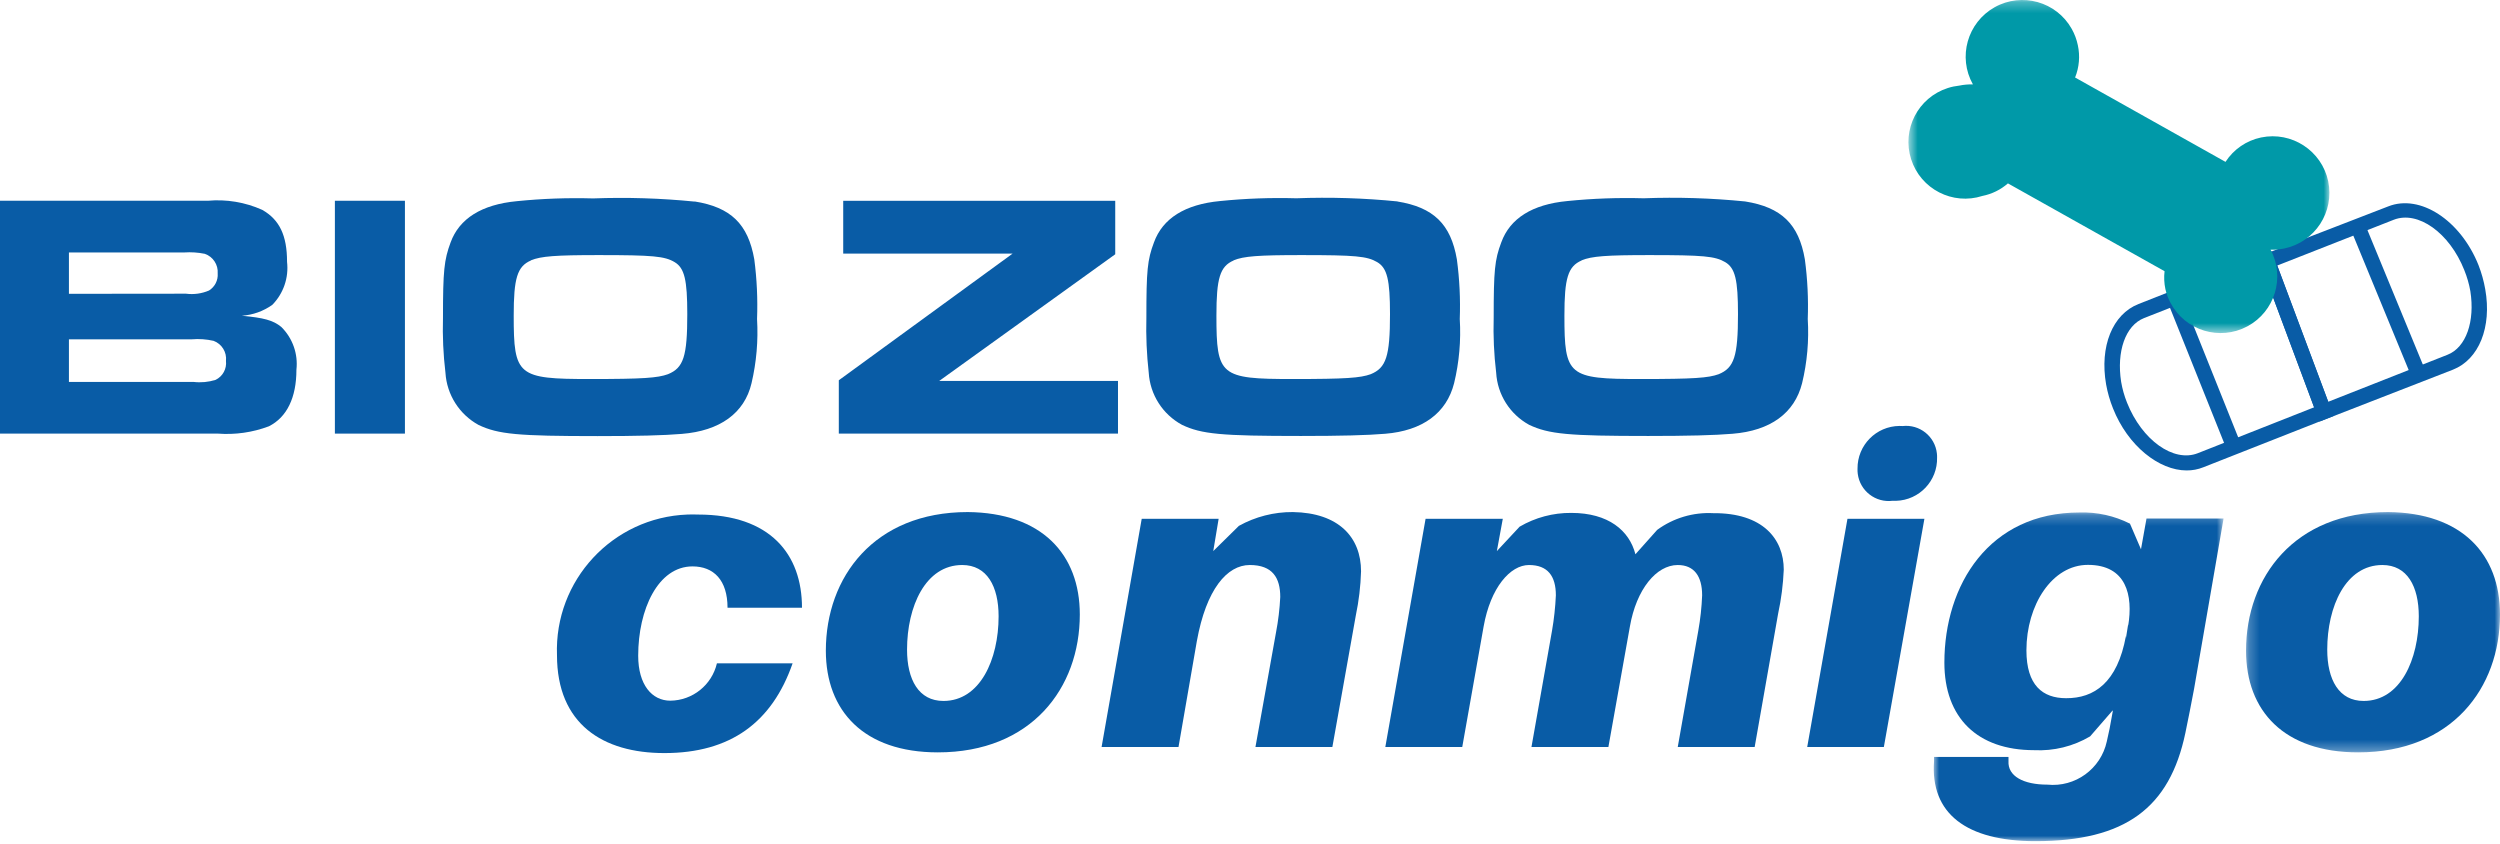
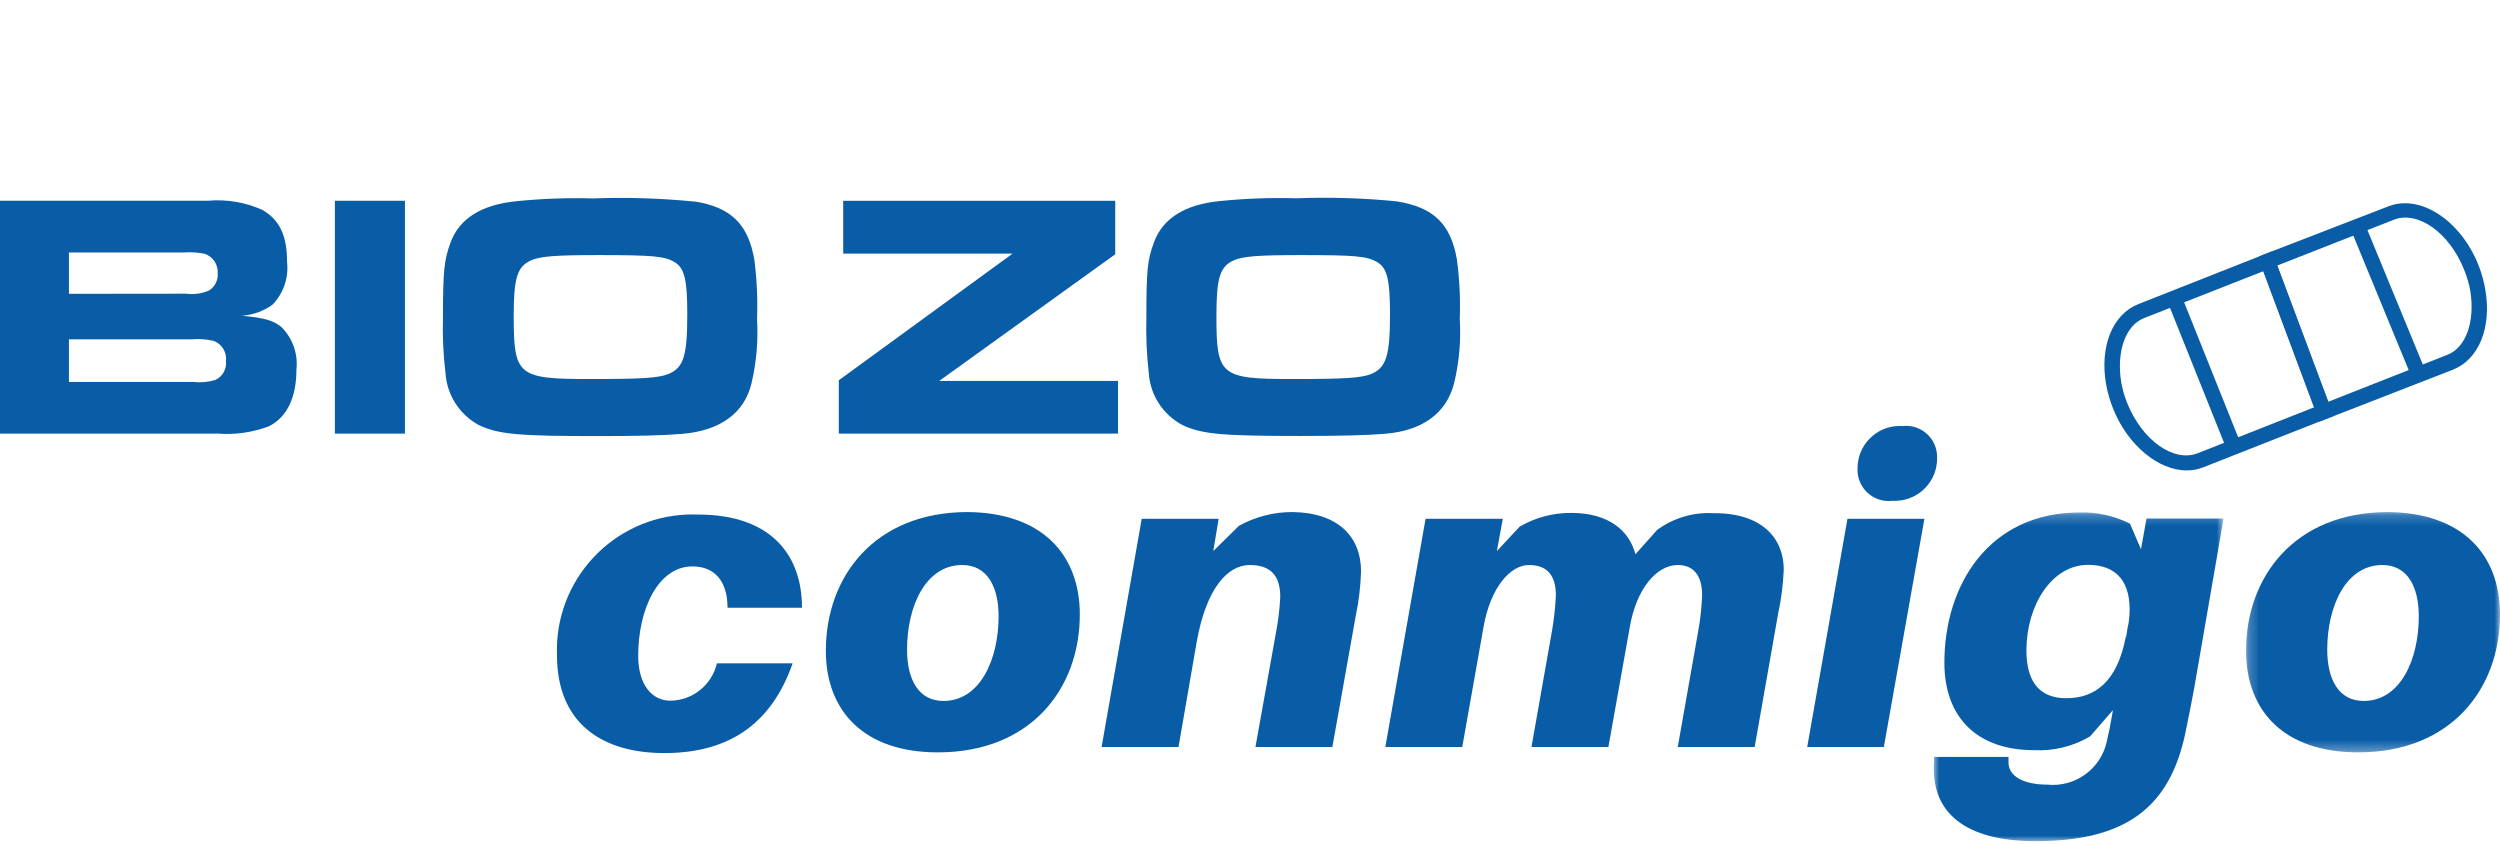
<svg xmlns="http://www.w3.org/2000/svg" xmlns:xlink="http://www.w3.org/1999/xlink" width="234px" height="79px" viewBox="0 0 234 79" version="1.1">
  <title>Group 38</title>
  <desc>Created with Sketch.</desc>
  <defs>
    <polygon id="path-1" points="0 0.23 27.126 0.23 27.126 31 0 31" />
    <polygon id="path-3" points="0.229 0.196 24 0.196 24 22.689 0.229 22.689" />
-     <polygon id="path-5" points="0.628 0.267 40.034 0.267 40.034 31.443 0.628 31.443" />
    <polygon id="path-7" points="0 79.733 234 79.733 234 1 0 1" />
  </defs>
  <g id="Page-1" stroke="none" stroke-width="1" fill="none" fill-rule="evenodd">
    <g id="1-HOME" transform="translate(-191, -42)">
      <g id="Group-38" transform="translate(191, 41)">
        <path d="M75.066,57.886 L68.097,57.886 C68.097,55.305 66.807,54.015 64.819,54.015 C61.581,54.015 59.735,58.054 59.735,62.377 C59.735,65.1 61.025,66.584 62.742,66.584 C64.828,66.562 66.628,65.117 67.104,63.086 L74.189,63.086 C72.266,68.61 68.381,71.488 62.187,71.488 C56.419,71.488 52.134,68.765 52.134,62.325 C51.872,55.318 57.341,49.423 64.349,49.161 C64.678,49.149 65.007,49.15 65.336,49.162 C72.098,49.162 75.066,52.879 75.066,57.886" id="Fill-1" fill="#095CA6" />
        <path d="M93.469,58.685 C93.469,55.885 92.385,53.885 90.062,53.885 C86.629,53.885 84.9,57.756 84.9,61.808 C84.9,64.609 85.984,66.609 88.307,66.609 C91.74,66.609 93.469,62.724 93.469,58.685 M101.07,58.518 C101.07,65.409 96.54,71.422 87.778,71.422 C80.861,71.422 77.299,67.551 77.299,61.899 C77.299,55.02 81.816,48.929 90.578,48.929 C97.508,48.994 101.07,52.878 101.07,58.518" id="Fill-3" fill="#095CA6" />
        <path d="M127.394,54.478 C127.353,55.867 127.189,57.249 126.904,58.608 L124.71,70.919 L117.51,70.919 L119.433,60.208 C119.644,59.109 119.778,57.997 119.832,56.878 C119.832,55.085 119.111,53.885 116.981,53.885 C114.852,53.885 112.903,56.156 112.025,61.008 L110.308,70.919 L103.109,70.919 L106.864,49.562 L114.064,49.562 L113.561,52.582 L115.96,50.22 C117.504,49.363 119.243,48.917 121.007,48.929 C125.303,48.994 127.394,51.291 127.394,54.478" id="Fill-5" fill="#095CA6" />
        <path d="M166.96,54.324 C166.901,55.709 166.725,57.086 166.432,58.44 L164.237,70.92 L157.037,70.92 L158.959,60.041 C159.156,58.945 159.277,57.837 159.32,56.724 C159.32,54.918 158.56,53.886 157.037,53.886 C155.036,53.886 153.165,56.156 152.559,59.64 L150.546,70.92 L143.345,70.92 L145.268,60.041 C145.458,58.944 145.578,57.836 145.629,56.724 C145.629,54.918 144.867,53.886 143.112,53.886 C141.357,53.886 139.512,56.002 138.867,59.64 L136.867,70.92 L129.666,70.92 L133.434,49.562 L140.661,49.562 L140.106,52.582 L142.235,50.298 C143.702,49.439 145.374,48.994 147.074,49.008 C150.546,49.008 152.507,50.659 153.075,52.879 L155.114,50.595 C156.629,49.487 158.48,48.935 160.354,49.033 C164.999,48.994 166.96,51.446 166.96,54.324" id="Fill-7" fill="#095CA6" />
        <path d="M181.31,43.819 C181.37,46 179.651,47.815 177.471,47.876 C177.367,47.879 177.261,47.877 177.155,47.872 C175.558,48.08 174.095,46.953 173.887,45.356 C173.865,45.193 173.857,45.029 173.864,44.865 C173.845,42.676 175.603,40.887 177.792,40.869 C177.889,40.868 177.987,40.871 178.083,40.878 C179.678,40.698 181.115,41.844 181.293,43.438 C181.31,43.582 181.315,43.726 181.31,43.871 L181.31,43.819 Z M169.155,70.92 L172.922,49.562 L180.124,49.562 L176.329,70.92 L169.155,70.92 Z" id="Fill-9" fill="#095CA6" />
        <g id="Group-13" transform="translate(181, 48.733)">
          <mask id="mask-2" fill="white">
            <use xlink:href="#path-1" />
          </mask>
          <g id="Clip-12" />
          <path d="M17.989,11.785 L17.989,11.991 L18.196,10.701 L18.196,10.855 C18.674,7.978 18.028,5.139 14.427,5.139 C11.073,5.139 8.673,8.894 8.673,13.139 C8.673,16.418 10.195,17.618 12.388,17.618 C14.996,17.631 17.189,16.185 17.989,11.785 L17.989,11.785 Z M24.364,16.753 C24.119,18.044 23.797,19.708 23.551,20.87 C22.08,27.877 17.951,31 9.511,31 C3.058,31 -0.335,28.419 0.026,23.515 L0.026,23.115 L6.995,23.115 L6.995,23.515 C6.917,24.909 8.388,25.709 10.634,25.709 C13.245,25.973 15.638,24.234 16.196,21.67 C16.35,21.038 16.557,20.031 16.751,18.869 L16.751,18.754 L14.635,21.192 C13.052,22.128 11.23,22.576 9.395,22.483 C4.078,22.483 0.994,19.45 0.994,14.288 C0.994,6.997 5.188,0.235 13.64,0.235 C15.277,0.183 16.901,0.543 18.364,1.28 L19.396,3.681 L19.912,0.803 L27.126,0.803 L24.364,16.753 Z" id="Fill-11" fill="#095CA6" mask="url(#mask-2)" />
        </g>
        <g id="Group-16" transform="translate(210, 48.733)">
          <mask id="mask-4" fill="white">
            <use xlink:href="#path-3" />
          </mask>
          <g id="Clip-15" />
          <path d="M16.399,9.952 C16.399,7.152 15.315,5.152 12.992,5.152 C9.559,5.152 7.83,9.023 7.83,13.075 C7.83,15.876 8.914,17.876 11.237,17.876 C14.682,17.876 16.399,13.991 16.399,9.952 M24,9.785 C24,16.676 19.483,22.689 10.72,22.689 C3.791,22.689 0.229,18.818 0.229,13.166 C0.229,6.287 4.758,0.196 13.521,0.196 C20.438,0.261 24,4.145 24,9.785" id="Fill-14" fill="#095CA6" mask="url(#mask-4)" />
        </g>
        <path d="M211.843,26.386 L200.681,30.773 C198.925,31.47 198.1,33.922 198.538,36.736 C198.652,37.407 198.838,38.065 199.093,38.697 C200.487,42.194 203.442,44.311 205.713,43.42 L216.605,39.122 L211.843,26.386 Z M204.668,45.033 C202.087,45.033 199.17,42.736 197.777,39.226 C197.486,38.501 197.27,37.749 197.132,36.981 C196.512,33.432 197.725,30.412 200.164,29.457 L212.655,24.528 L218.424,39.936 L206.23,44.737 C205.734,44.937 205.202,45.037 204.668,45.033 L204.668,45.033 Z" id="Fill-17" fill="#095CA6" />
        <path d="M213.147,25.856 L217.921,38.606 L229.083,34.206 C230.838,33.521 231.665,31.069 231.226,28.256 C231.106,27.58 230.916,26.918 230.657,26.282 C229.278,22.797 226.321,20.681 224.05,21.572 L213.147,25.856 Z M217.095,40.464 L211.546,25.572 L211.456,25.004 L211.984,24.785 L223.535,20.32 C226.516,19.133 230.31,21.61 231.988,25.817 C232.273,26.547 232.484,27.304 232.619,28.076 C233.251,31.625 232.025,34.644 229.6,35.599 L217.095,40.464 Z" id="Fill-19" fill="#095CA6" />
        <polygon id="Fill-21" fill="#095CA6" points="220.005 22.411 221.317 21.87 226.892 35.401 225.579 35.942" />
        <polygon id="Fill-23" fill="#095CA6" points="202.856 29.174 204.174 28.646 209.762 42.603 208.445 43.131" />
        <polygon id="Fill-25" fill="#095CA6" points="208.759 28.953 208.759 28.953 209.946 28.953" />
        <g id="Group-29" transform="translate(178, 0.733)">
          <mask id="mask-6" fill="white">
            <use xlink:href="#path-5" />
          </mask>
          <g id="Clip-28" />
          <path d="M39.921,17.238 C40.518,20.106 38.683,22.916 35.817,23.523 C35.393,23.611 34.96,23.65 34.526,23.639 C35.907,26.222 34.932,29.436 32.348,30.816 C29.765,32.196 26.551,31.221 25.171,28.637 C24.95,28.225 24.785,27.785 24.681,27.329 C24.564,26.778 24.537,26.212 24.603,25.652 L9.943,17.432 C9.264,18.025 8.441,18.43 7.556,18.606 C4.768,19.503 1.78,17.968 0.884,15.18 C-0.013,12.391 1.521,9.404 4.31,8.508 C4.656,8.396 5.013,8.321 5.375,8.282 C5.8,8.195 6.233,8.155 6.665,8.166 C5.233,5.612 6.142,2.379 8.696,0.946 C11.251,-0.488 14.484,0.422 15.917,2.976 C16.184,3.452 16.376,3.967 16.486,4.501 C16.704,5.511 16.614,6.563 16.228,7.521 L30.307,15.419 C31.067,14.243 32.266,13.421 33.637,13.134 C36.504,12.538 39.314,14.373 39.921,17.238" id="Fill-27" fill="#0099A8" mask="url(#mask-6)" />
        </g>
        <path d="M0,19.791 L19.447,19.791 C21.191,19.633 22.947,19.926 24.544,20.643 C26.158,21.559 26.868,23.03 26.868,25.508 C27.04,26.989 26.533,28.47 25.487,29.534 C24.648,30.131 23.662,30.484 22.635,30.553 C24.674,30.747 25.551,30.966 26.326,31.599 C27.39,32.647 27.913,34.127 27.745,35.612 C27.745,38.193 26.868,40.051 25.164,40.903 C23.641,41.476 22.012,41.709 20.389,41.586 L0,41.586 L0,19.791 Z M18.118,36.748 C18.812,36.83 19.516,36.764 20.183,36.554 C20.848,36.23 21.236,35.521 21.151,34.786 C21.243,33.965 20.764,33.188 19.989,32.902 C19.321,32.751 18.633,32.703 17.95,32.76 L6.452,32.76 L6.452,36.748 L18.118,36.748 Z M17.408,28.489 C18.14,28.586 18.885,28.483 19.563,28.192 C20.112,27.852 20.425,27.235 20.376,26.592 C20.435,25.78 19.943,25.03 19.176,24.759 C18.54,24.629 17.889,24.586 17.241,24.63 L6.452,24.63 L6.452,28.501 L17.408,28.489 Z" id="Fill-30" fill="#095CA6" />
        <mask id="mask-8" fill="white">
          <use xlink:href="#path-7" />
        </mask>
        <g id="Clip-33" />
        <polygon id="Fill-32" fill="#095CA6" mask="url(#mask-8)" points="31.345 41.586 37.901 41.586 37.901 19.791 31.345 19.791" />
        <path d="M65.014,19.856 C68.408,20.398 70.021,21.972 70.602,25.276 C70.844,27.128 70.93,28.997 70.86,30.863 C70.979,32.878 70.805,34.899 70.344,36.864 C69.685,39.678 67.375,41.329 63.814,41.613 C62.175,41.755 59.581,41.819 55.942,41.819 C48.47,41.819 46.638,41.651 44.792,40.774 C42.992,39.787 41.823,37.945 41.695,35.897 C41.49,34.184 41.412,32.459 41.463,30.734 C41.463,26.347 41.566,25.34 42.173,23.701 C42.986,21.456 45.089,20.14 48.38,19.83 C50.75,19.59 53.134,19.504 55.516,19.572 C58.685,19.454 61.859,19.553 65.014,19.869 M49.696,25.379 C48.406,25.934 48.083,27.057 48.083,30.541 C48.083,36.181 48.444,36.477 55.232,36.477 C60.226,36.477 61.556,36.374 62.523,36.025 C63.982,35.432 64.33,34.36 64.33,30.399 C64.33,27.199 64.072,26.089 63.143,25.534 C62.214,24.979 61.104,24.876 56.033,24.876 C51.993,24.876 50.638,24.979 49.696,25.366" id="Fill-34" fill="#095CA6" mask="url(#mask-8)" />
        <polygon id="Fill-35" fill="#095CA6" mask="url(#mask-8)" points="78.512 36.593 94.784 24.734 78.925 24.734 78.925 19.792 104.386 19.792 104.386 24.799 87.907 36.657 104.644 36.657 104.644 41.587 78.512 41.587" />
        <path d="M130.775,19.856 C134.17,20.398 135.796,21.972 136.363,25.276 C136.612,27.127 136.703,28.997 136.634,30.863 C136.757,32.879 136.579,34.901 136.105,36.864 C135.395,39.678 133.137,41.316 129.653,41.601 C128.001,41.742 125.42,41.807 121.768,41.807 C114.309,41.807 112.463,41.639 110.631,40.762 C108.822,39.781 107.647,37.938 107.521,35.884 C107.329,34.17 107.255,32.445 107.301,30.722 C107.301,26.334 107.392,25.327 108.011,23.689 C108.825,21.443 110.915,20.127 114.206,19.817 C116.577,19.577 118.961,19.491 121.342,19.559 C124.511,19.44 127.684,19.54 130.839,19.856 M115.47,25.379 C114.18,25.934 113.857,27.057 113.857,30.541 C113.857,36.181 114.206,36.477 120.994,36.477 C126.001,36.477 127.33,36.374 128.297,36.025 C129.743,35.432 130.104,34.36 130.104,30.399 C130.104,27.199 129.846,26.089 128.904,25.534 C127.962,24.979 126.879,24.876 121.806,24.876 C117.767,24.876 116.413,24.979 115.47,25.366" id="Fill-36" fill="#095CA6" mask="url(#mask-8)" />
-         <path d="M163.347,19.856 C166.742,20.398 168.368,21.972 168.935,25.276 C169.184,27.127 169.275,28.997 169.206,30.863 C169.329,32.879 169.151,34.901 168.677,36.864 C167.967,39.678 165.709,41.316 162.16,41.601 C160.508,41.742 157.927,41.807 154.276,41.807 C146.817,41.807 144.971,41.639 143.125,40.762 C141.326,39.776 140.16,37.933 140.041,35.884 C139.836,34.171 139.758,32.445 139.809,30.722 C139.809,26.334 139.9,25.327 140.519,23.689 C141.332,21.443 143.422,20.127 146.713,19.817 C149.084,19.577 151.468,19.491 153.85,19.559 C157.019,19.44 160.192,19.54 163.347,19.856 M148.042,25.379 C146.752,25.934 146.429,27.057 146.429,30.541 C146.429,36.181 146.778,36.477 153.566,36.477 C158.573,36.477 159.902,36.374 160.869,36.025 C162.315,35.432 162.676,34.36 162.676,30.399 C162.676,27.199 162.418,26.089 161.476,25.534 C160.534,24.979 159.437,24.876 154.378,24.876 C150.339,24.876 148.985,24.979 148.042,25.366" id="Fill-37" fill="#095CA6" mask="url(#mask-8)" />
      </g>
    </g>
  </g>
</svg>